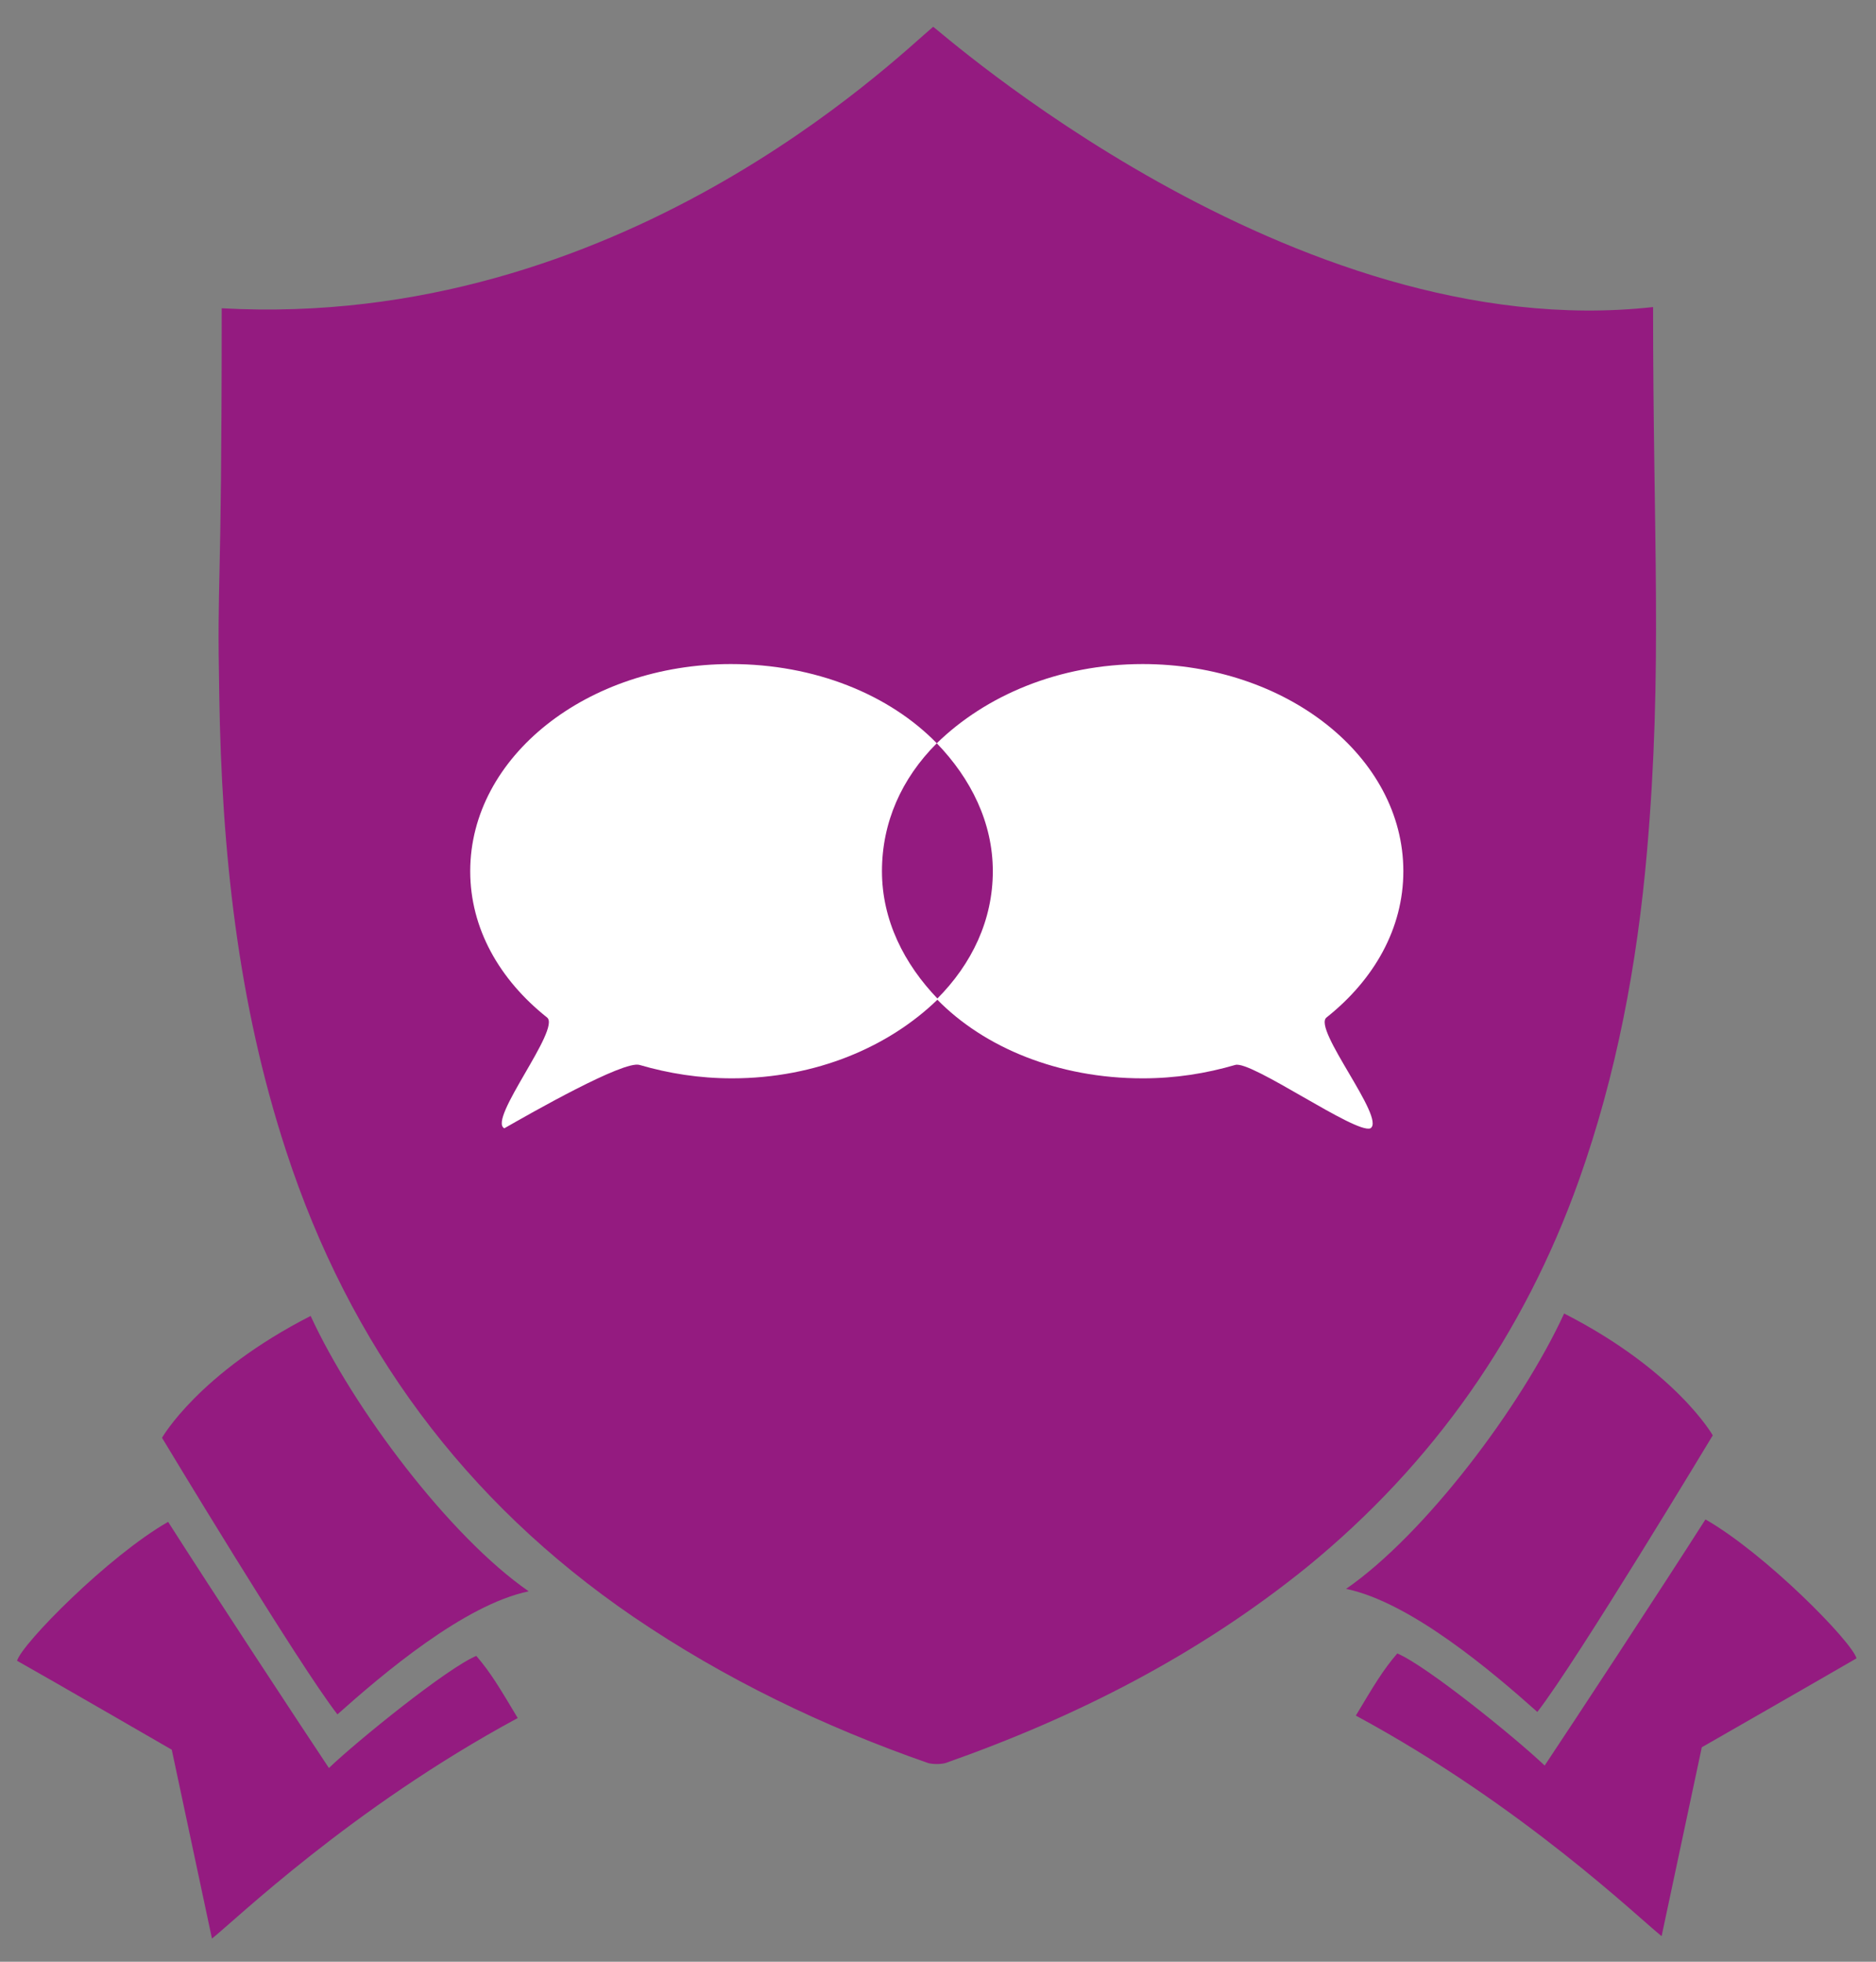
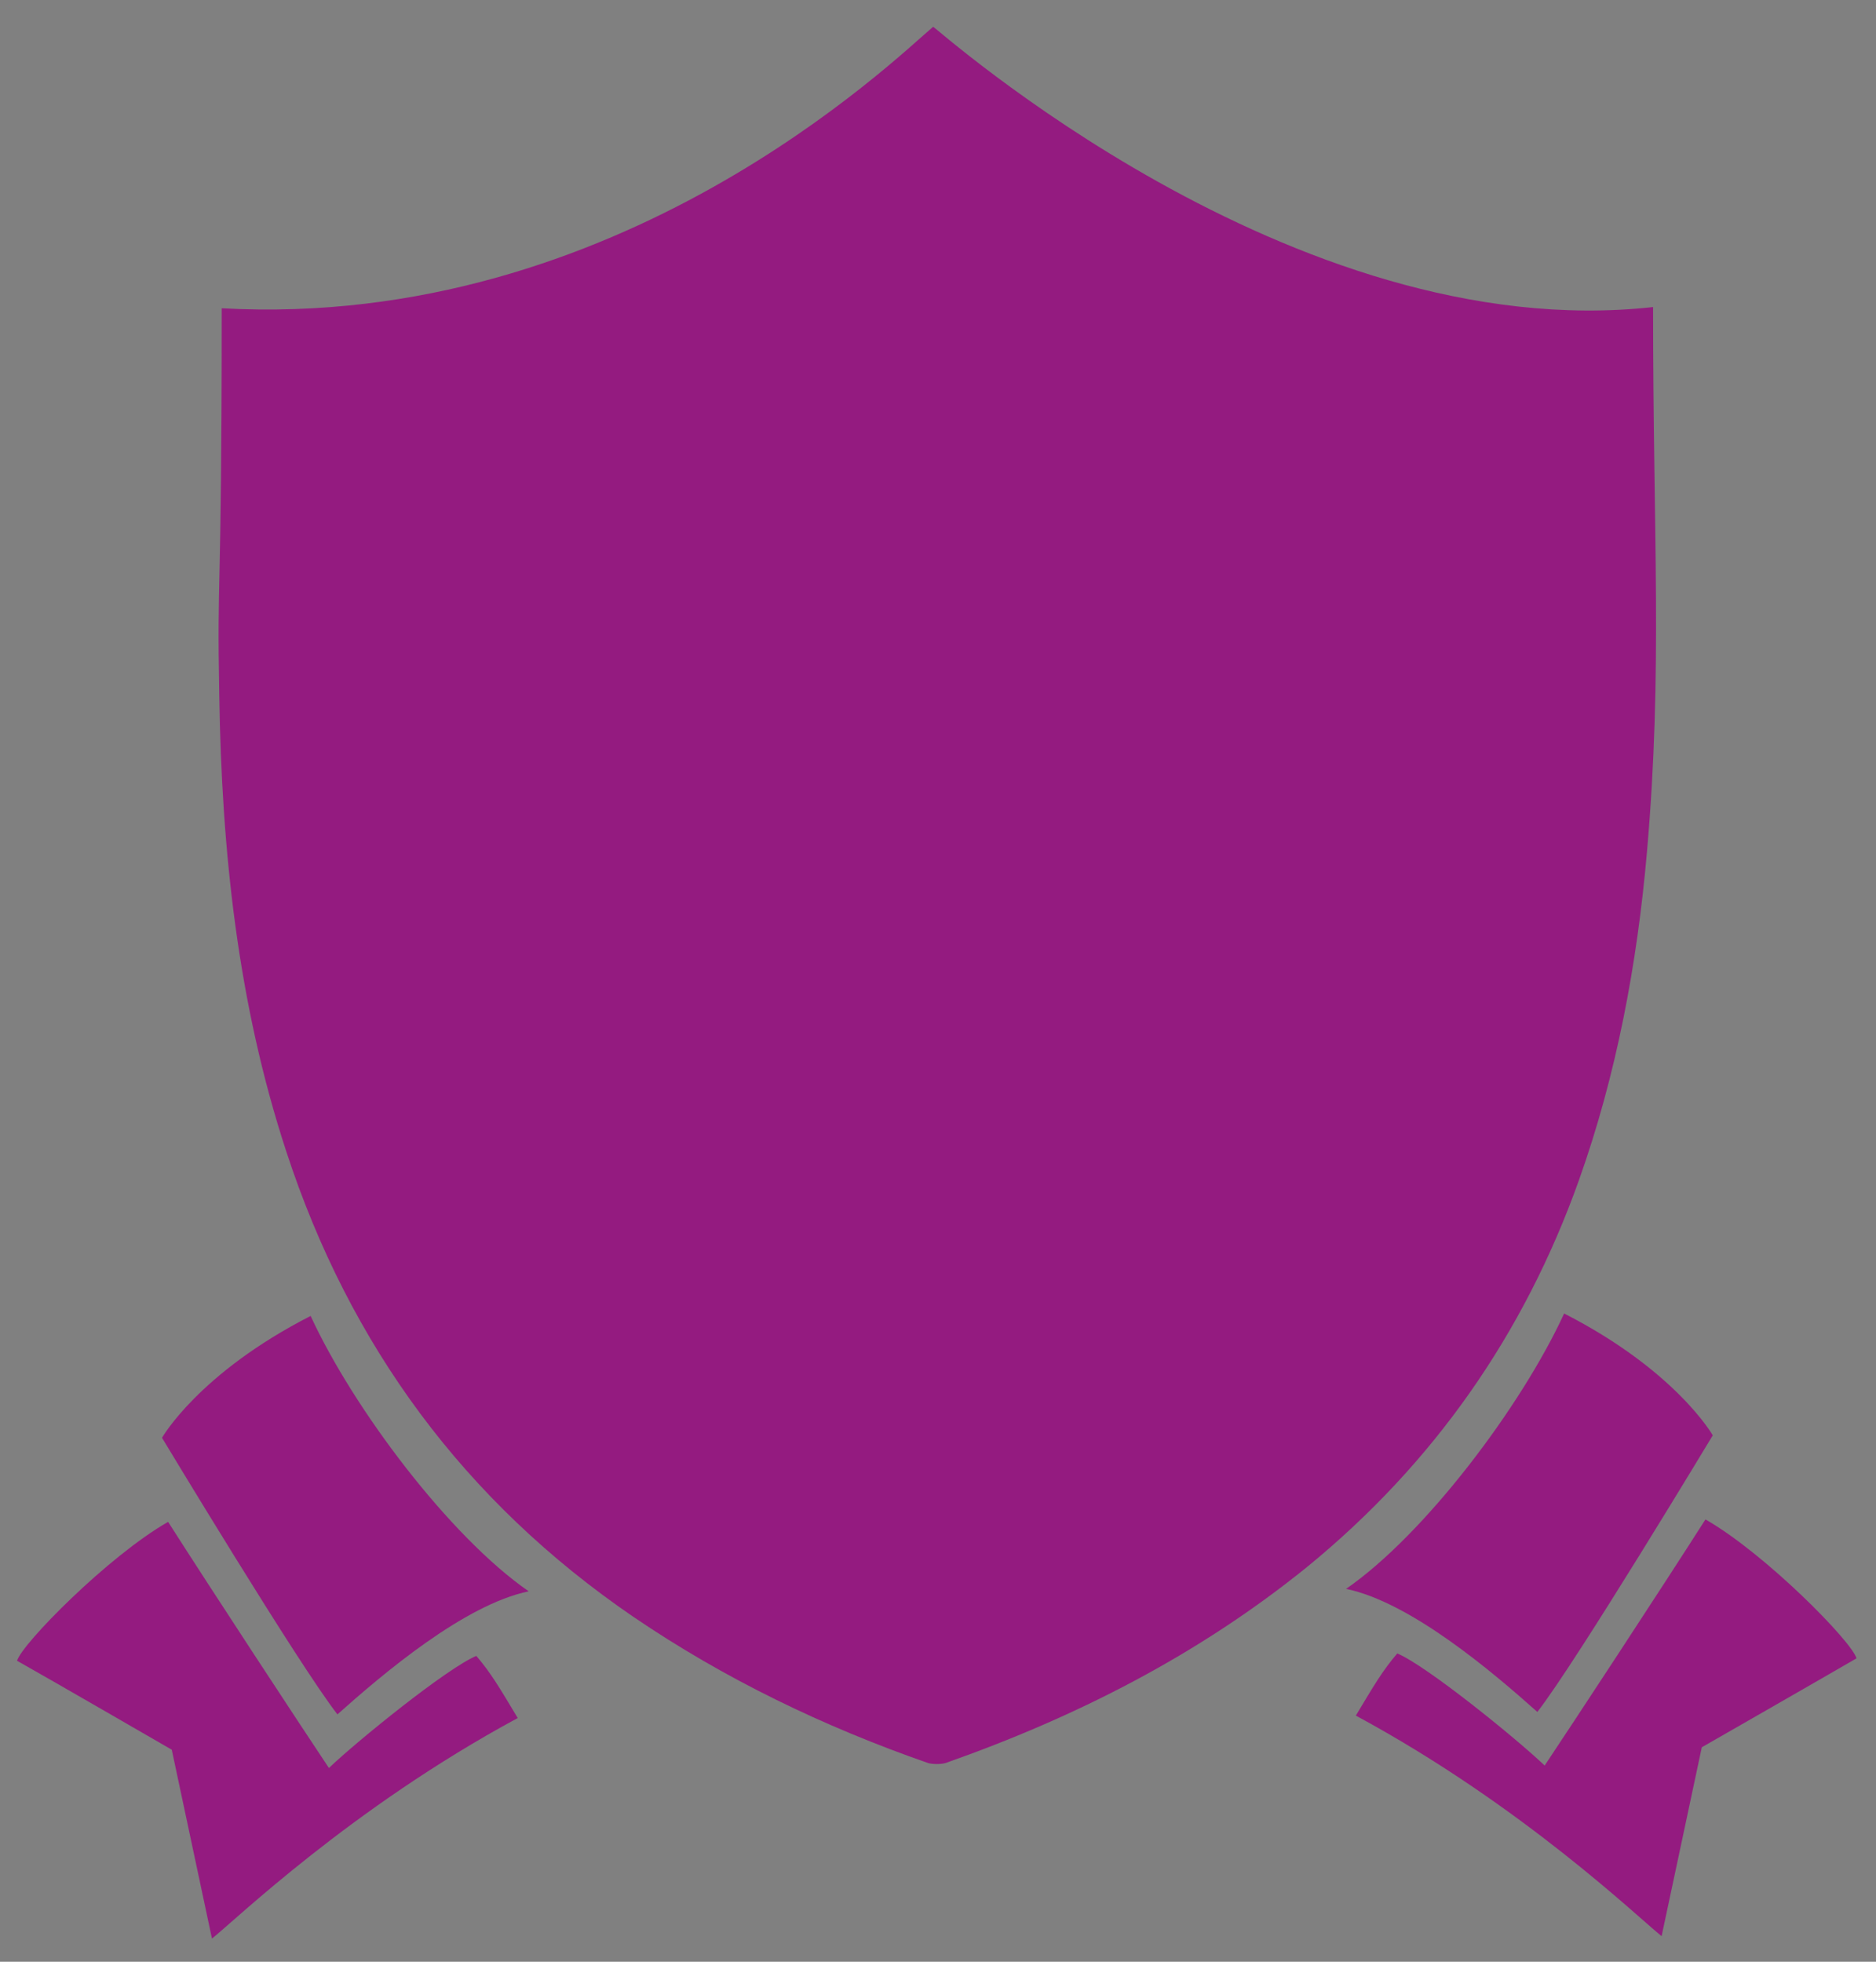
<svg xmlns="http://www.w3.org/2000/svg" version="1.1" id="Layer_1" x="0px" y="0px" viewBox="0 0 154 161" style="enable-background:new 0 0 154 161;" xml:space="preserve">
  <rect x="0" y="0" width="154" height="161" fill="#808080" stroke="none" />
  <style type="text/css">
	.st0{fill:#941B80;}
	.st1{fill:#FFFFFF;}
</style>
  <g>
    <g>
      <path class="st0" d="M76.6,2.2c0.2,0,29.4,26.3,59.1,23c0,19,0.8,29.8-0.5,44.7c-0.8,9.2-2.5,18.3-5.6,27    c-4.5,12.6-11.9,23.2-22.3,31.7c-8.9,7.2-18.9,12.3-29.7,16.1c-0.4,0.1-1,0.1-1.4,0c-8.6-3-16.7-6.9-24.2-12    c-13.9-9.5-23.3-22.3-28.5-38.2c-4-12.2-5.3-24.7-5.5-37.4c-0.2-10.6,0.2-6.8,0.2-31.8C50.8,27.1,73.5,4.8,76.6,2.2z" />
    </g>
    <g>
-       <path class="st1" d="M108.9,83.5c3.9-3.1,6.3-7.3,6.3-12c0-9.4-9.6-17-21.4-17c-6.9,0-12.9,2.6-16.9,6.5c2.8,2.9,4.6,6.5,4.6,10.5    s-1.7,7.6-4.6,10.5c3.9,4,10,6.5,16.9,6.5c2.7,0,5.2-0.4,7.6-1.1c1.3-0.4,9.9,5.7,11.1,5.2C113.8,91.8,107.7,84.4,108.9,83.5z" />
-       <path class="st1" d="M76.9,61c-3.9-4-10-6.5-16.9-6.5c-11.8,0-21.4,7.6-21.4,17c0,4.7,2.4,8.9,6.3,12c1.2,0.9-4.9,8.4-3.5,9.1    c2.1-1.2,9.8-5.6,11.1-5.2c2.4,0.7,4.9,1.1,7.6,1.1C67,88.5,73,85.9,77,82c-2.8-2.9-4.6-6.5-4.6-10.5S74,63.9,76.9,61z" />
-     </g>
+       </g>
    <path class="st0" d="M13.3,118c0,0,3-5.3,12.2-10c3.5,7.6,11.4,18.1,17.9,22.6c-5.3,1.1-12,6.8-15.7,10.1   C24.5,136.6,13.3,118,13.3,118z" />
    <path class="st0" d="M1.4,136.3c0.4-1.4,7.5-8.6,12.4-11.4c3.7,5.8,10.8,16.6,13.2,20.2c2.3-2.2,9.7-8.2,12.1-9.2   c1.2,1.4,1.9,2.6,3.4,5.1c-13.7,7.4-23.2,16.6-25.1,18.1c-0.3-1.4-3.3-15.5-3.3-15.5S3.9,137.7,1.4,136.3z" />
    <path class="st0" d="M140.6,117.8c0,0-3-5.3-12.2-10c-3.5,7.6-11.4,18.1-17.9,22.6c5.3,1.1,12,6.8,15.7,10.1   C129.4,136.4,140.6,117.8,140.6,117.8z" />
    <path class="st0" d="M152.4,136.1c-0.4-1.4-7.5-8.6-12.4-11.4c-3.7,5.8-10.8,16.6-13.2,20.2c-2.3-2.2-9.7-8.2-12.1-9.2   c-1.2,1.4-1.9,2.6-3.4,5.1c13.7,7.4,23.2,16.6,25.1,18.1c0.3-1.4,3.3-15.5,3.3-15.5S150,137.5,152.4,136.1z" />
  </g>
</svg>